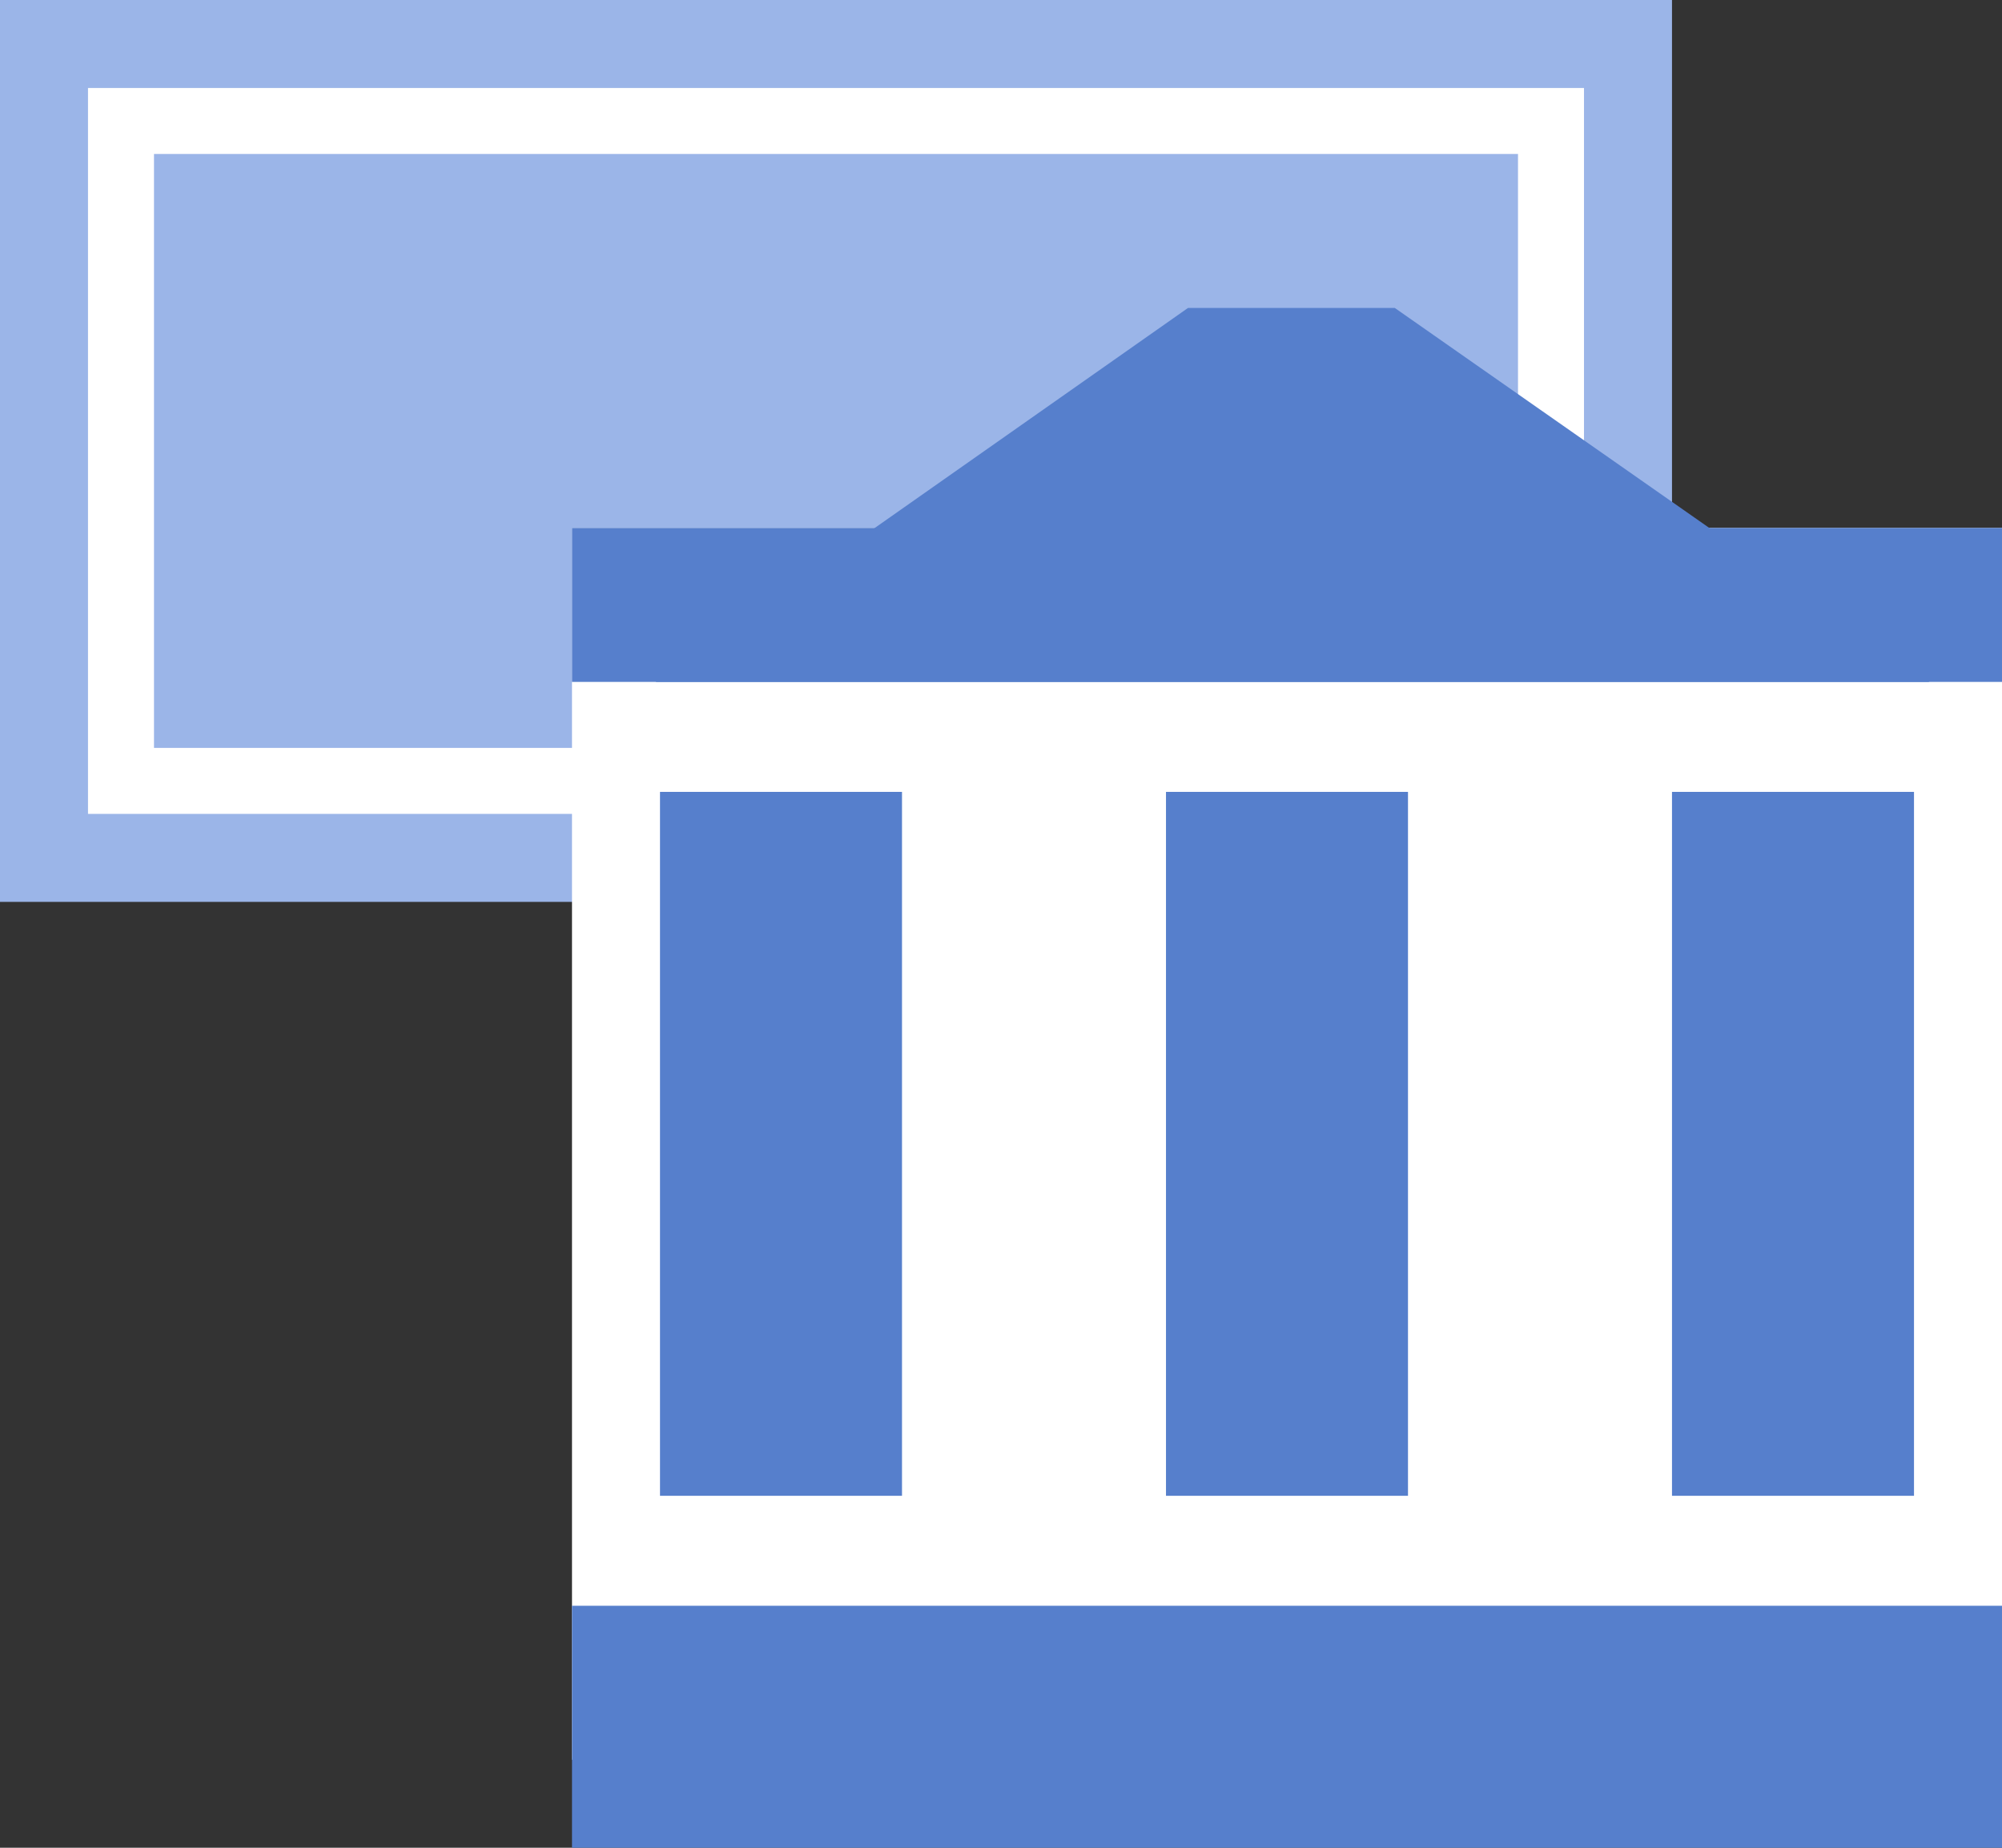
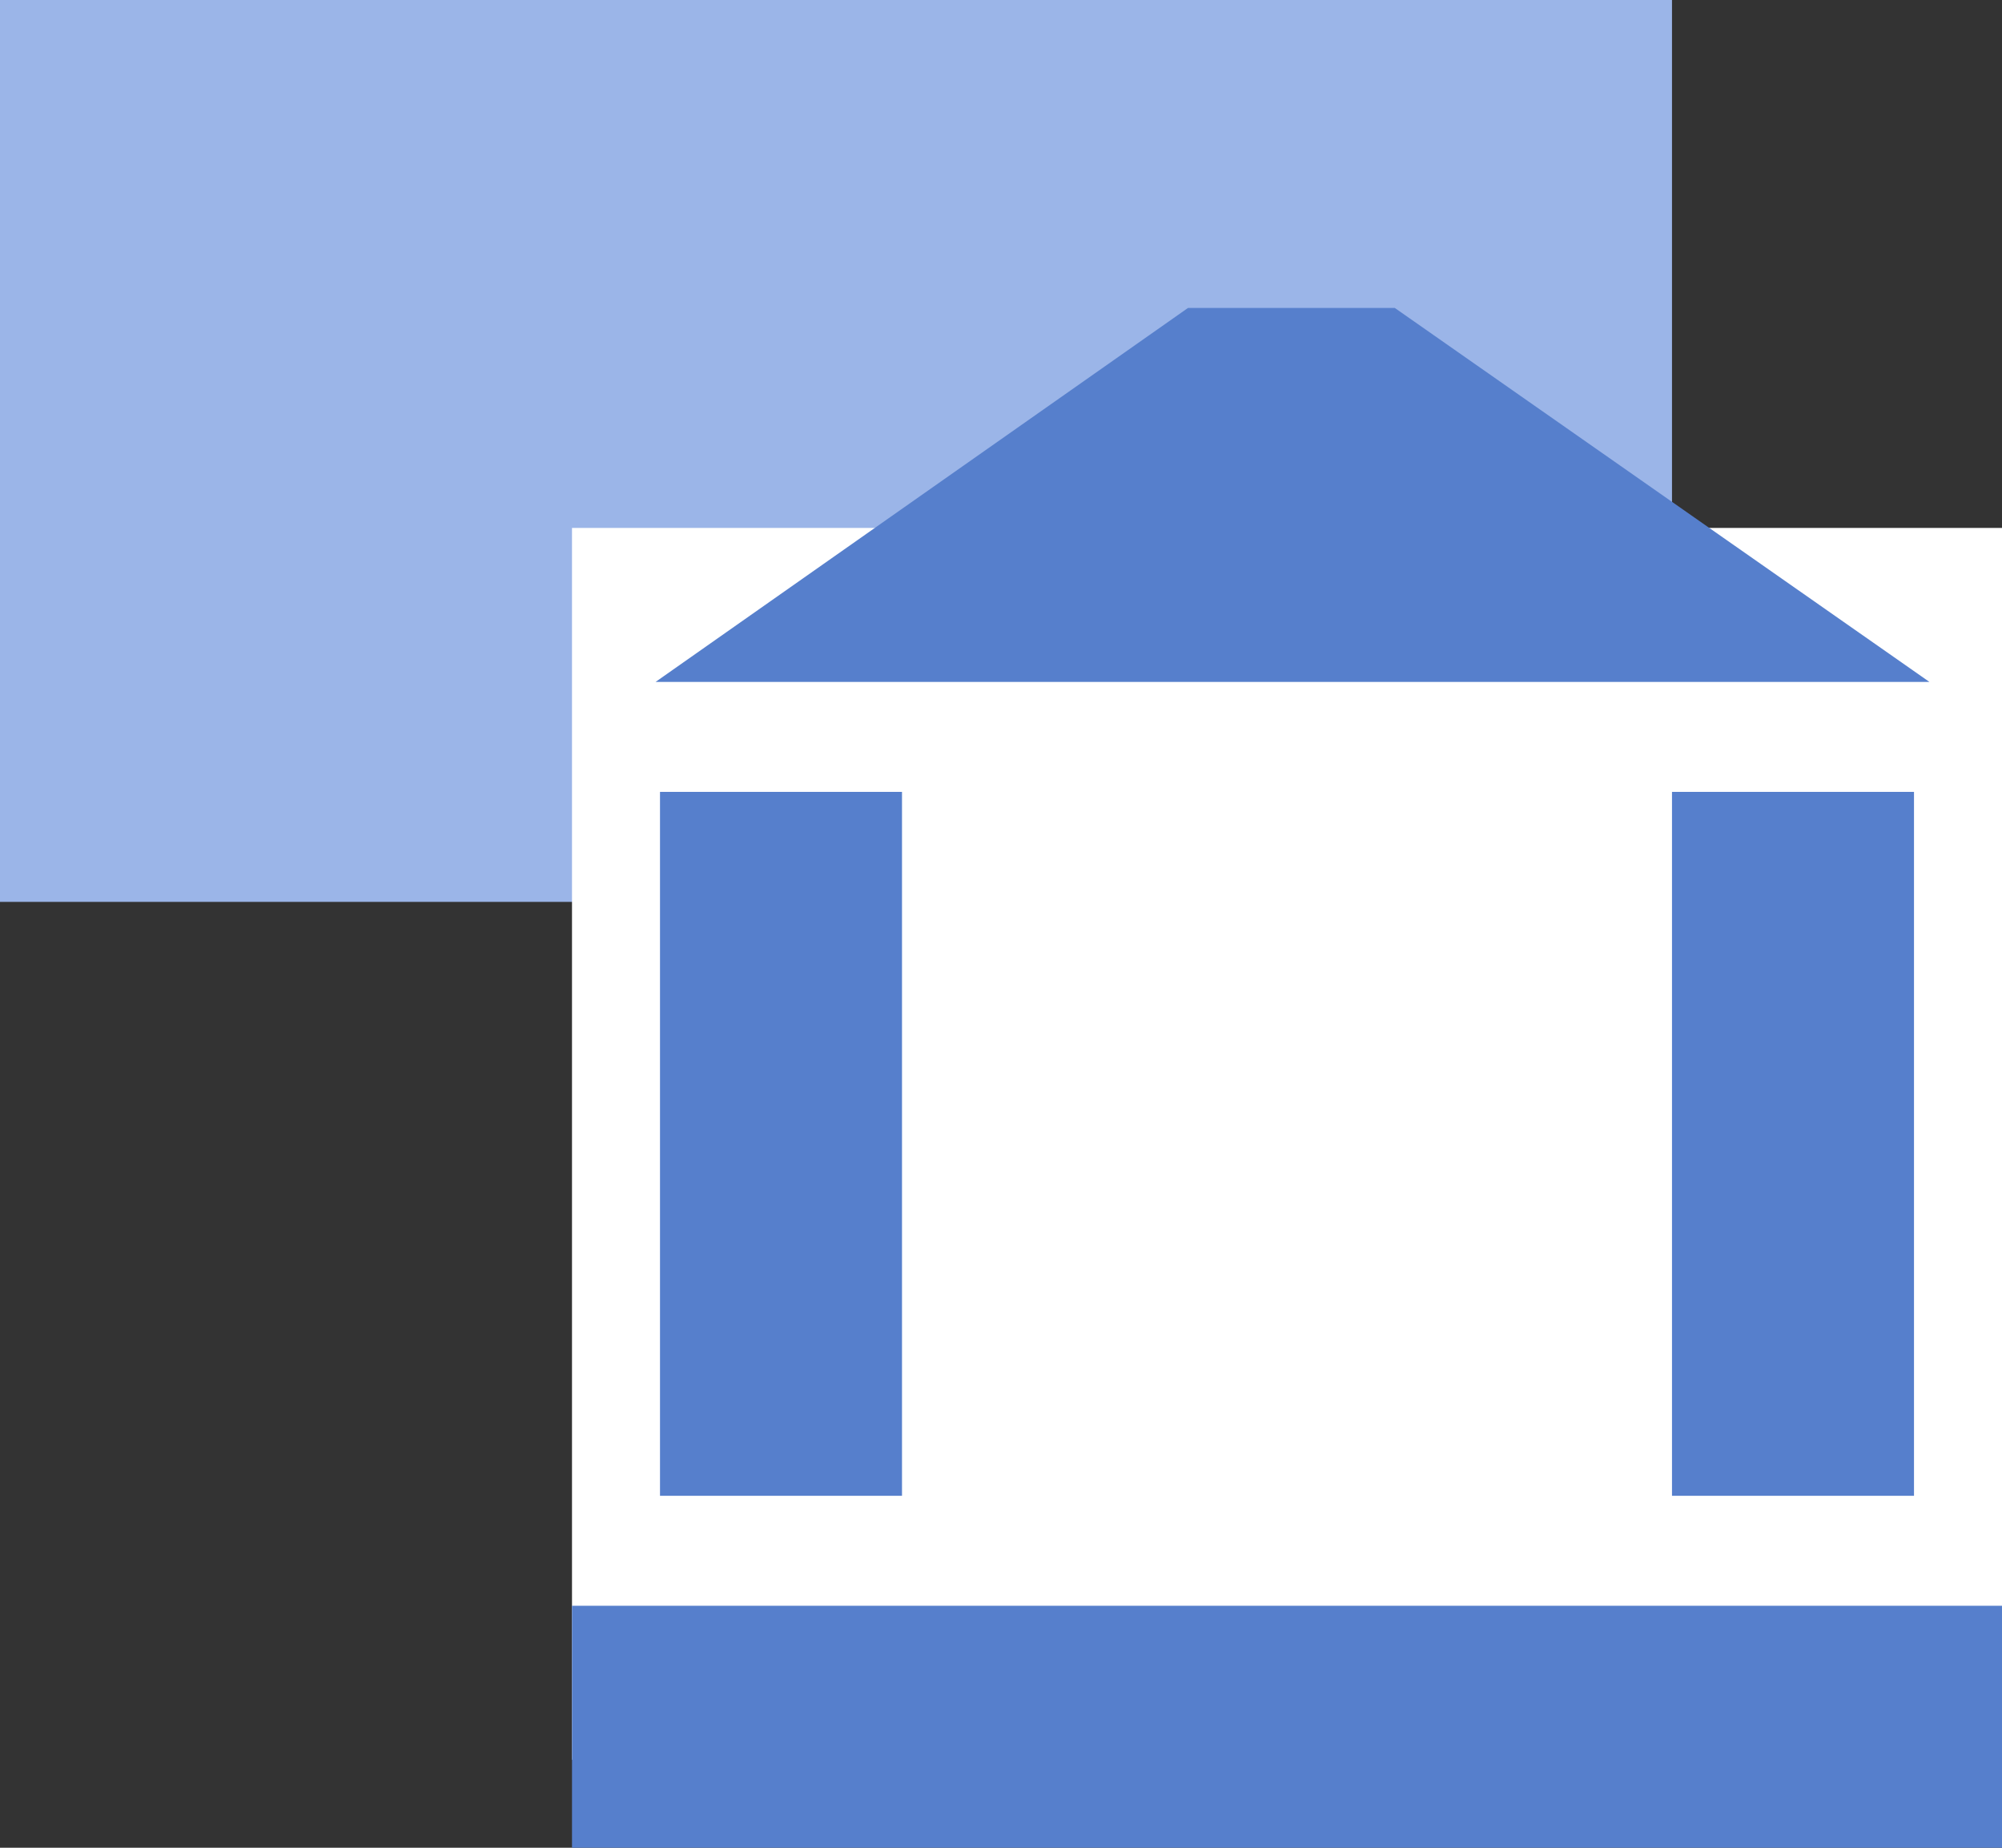
<svg xmlns="http://www.w3.org/2000/svg" width="78.757" height="72.698" viewBox="0 0 78.757 72.698">
  <rect x="0" y="0" width="78.757" height="72.698" fill="#333333" stroke="none" />
  <defs>
    <style>.a{fill:#9bb5e8;}.b{fill:#fff;}.c{fill:none;stroke:#fff;stroke-miterlimit:10;stroke-width:2.596px;}.d{fill:#567fcc;}</style>
  </defs>
  <g transform="translate(39.378 36.349)">
    <g transform="translate(-39.378 -36.349)">
      <rect class="a" width="65.775" height="35.484" />
      <rect class="b" width="56.255" height="48.466" transform="translate(22.502 20.771)" />
-       <rect class="c" width="56.255" height="25.964" transform="translate(4.76 4.76)" />
      <rect class="d" width="9.52" height="27.695" transform="translate(25.964 31.156)" />
-       <rect class="d" width="9.52" height="27.695" transform="translate(45.869 31.156)" />
      <rect class="d" width="9.52" height="27.695" transform="translate(65.775 31.156)" />
      <path class="d" d="M91.91,28.713H41.8L62.744,14h8.135Z" transform="translate(-16.009 -1.884)" />
-       <rect class="d" width="56.255" height="6.058" transform="translate(22.502 20.771)" />
      <rect class="d" width="56.255" height="9.52" transform="translate(22.502 63.178)" />
    </g>
  </g>
</svg>